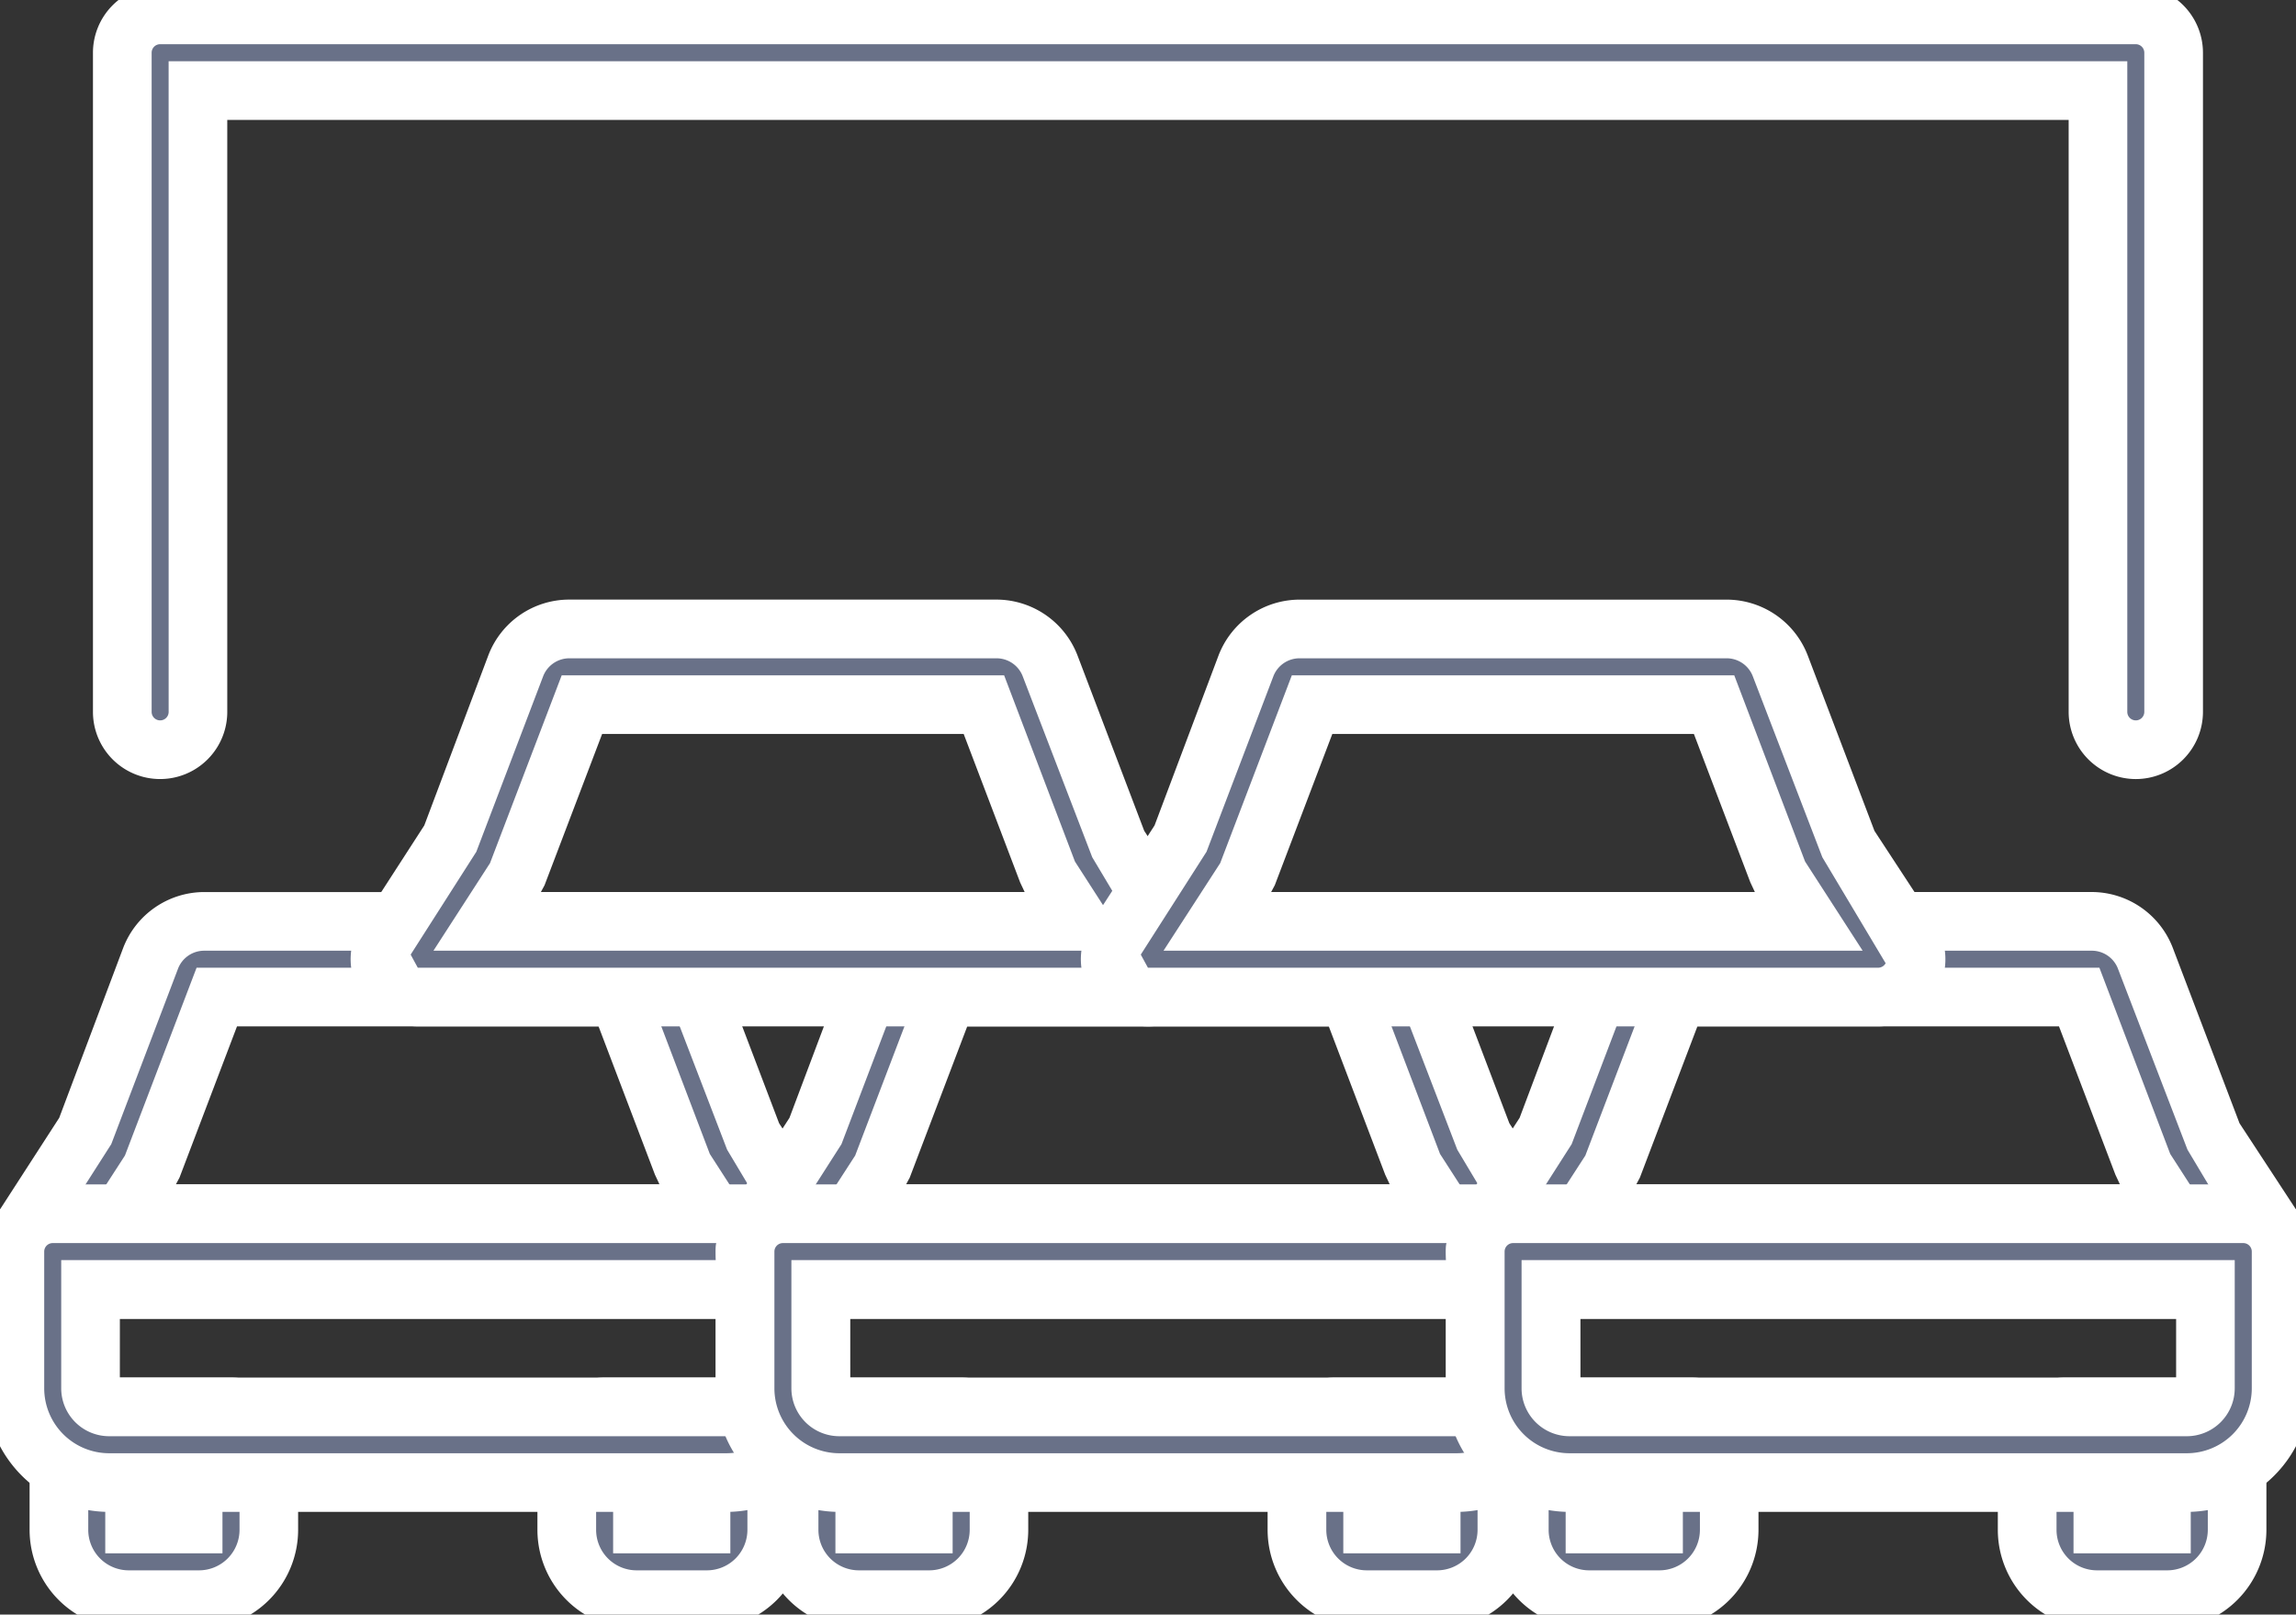
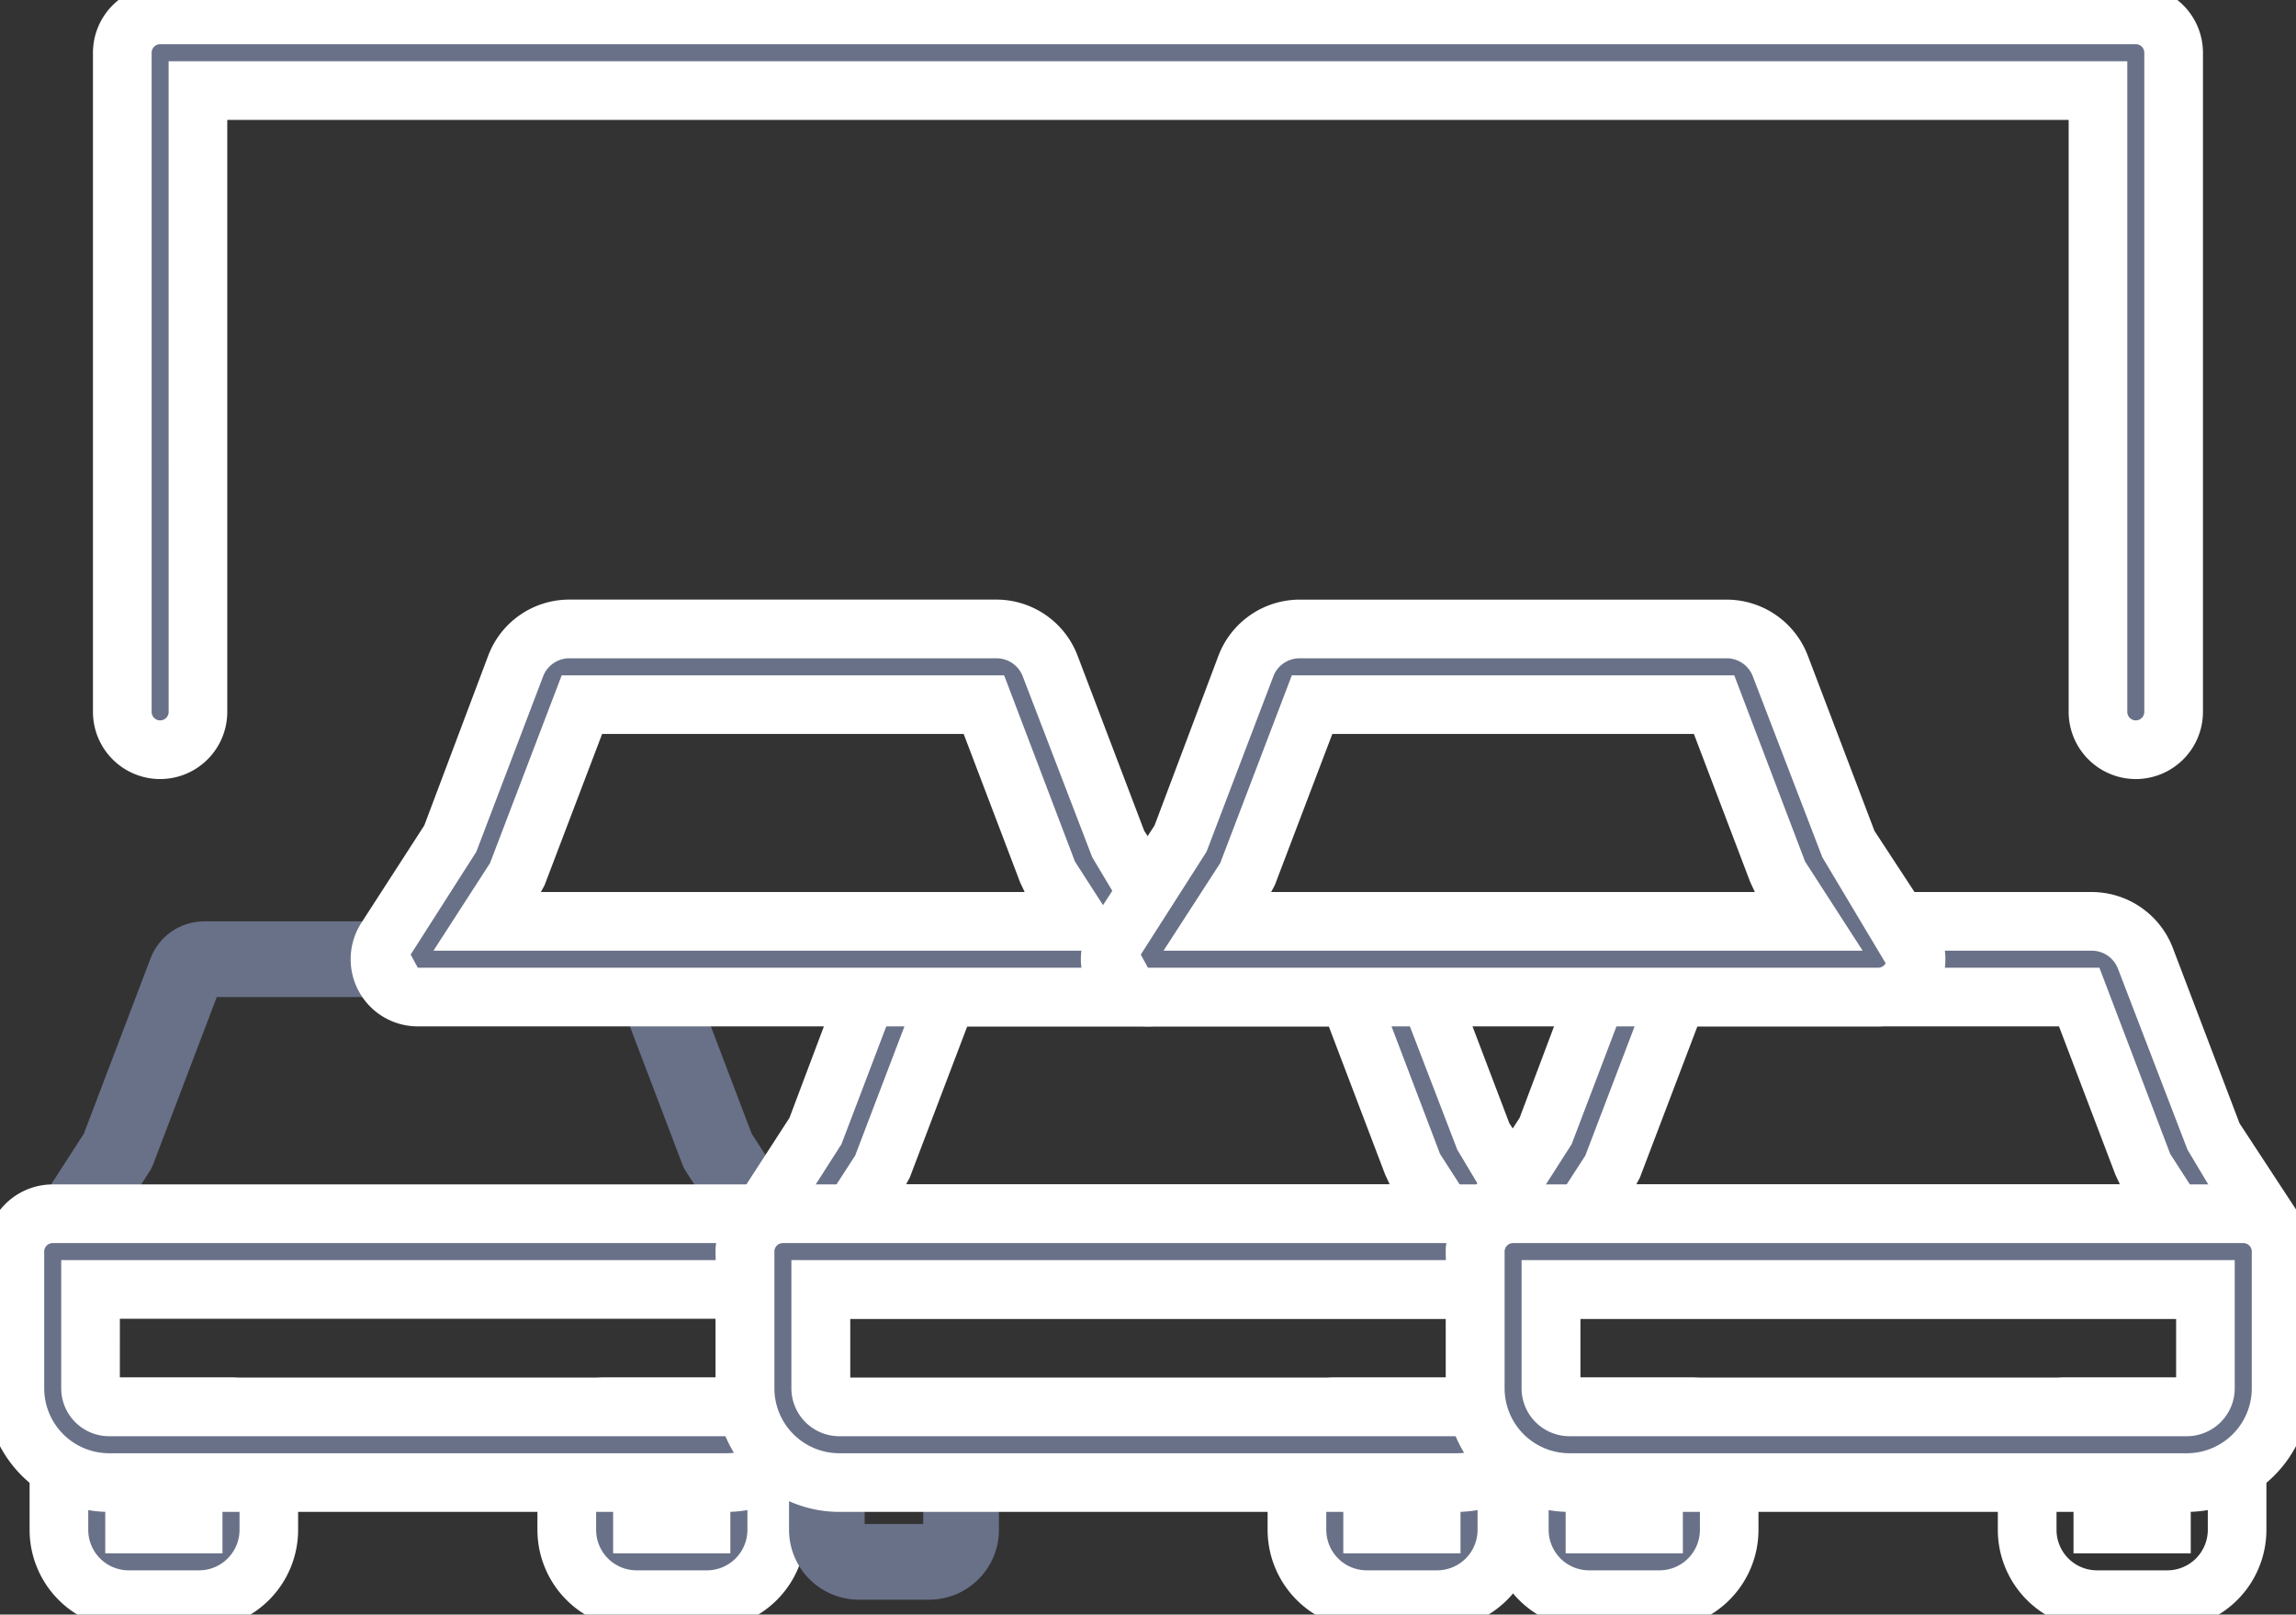
<svg xmlns="http://www.w3.org/2000/svg" width="234.886" height="165.127" viewBox="0 0 234.886 165.127">
  <rect x="0" y="0" width="234.886" height="165.127" fill="#333333" stroke="none" />
  <defs>
    <clipPath id="a">
      <rect width="234.886" height="165.127" fill="none" />
    </clipPath>
  </defs>
  <g clip-path="url(#a)">
    <path d="M81.569,223.369H6.871a3.869,3.869,0,0,1-3.25-5.971l6.434-9.952,6.833-17.954a5.88,5.88,0,0,1,5.462-3.764H66.084a5.863,5.863,0,0,1,5.467,3.779l6.828,17.939,6.44,9.952a3.869,3.869,0,0,1-3.25,5.971m-67.588-7.74H74.454l-2.8-4.323a3.81,3.81,0,0,1-.368-.726l-6.51-17.113H23.656l-6.511,17.113a3.811,3.811,0,0,1-.368.726Z" transform="translate(-1.478 -91.495)" fill="#697188" />
-     <path d="M81.569,226.369H6.871a6.869,6.869,0,0,1-5.768-10.6l6.433-9.949,6.549-17.392a8.9,8.9,0,0,1,8.266-5.7H66.084a8.875,8.875,0,0,1,8.276,5.726l6.823,17.925,6.154,9.39a6.869,6.869,0,0,1-5.769,10.6ZM22.351,188.728a2.867,2.867,0,0,0-2.66,1.836l-6.831,17.949L6.14,219.027l.731,1.342h74.7a.877.877,0,0,0,.769-.459l-6.477-10.835-7.113-18.5a2.852,2.852,0,0,0-2.664-1.846Zm57.617,29.9H8.467l5.792-8.952,7.329-19.209h45.26l7.246,19.046Zm-60.5-6H68.946l-.467-1-5.768-15.162H25.724L19.838,211.94Z" transform="translate(-1.478 -91.495)" fill="#fff" />
    <path d="M26.211,303.312h-7.2a7.147,7.147,0,0,1-7.136-7.14v-8.707a3.871,3.871,0,0,1,3.87-3.87H29.481a3.871,3.871,0,0,1,3.87,3.87v8.707a7.151,7.151,0,0,1-7.14,7.14m-6.591-7.74h5.991v-4.238H19.62Z" transform="translate(-5.852 -139.707)" fill="#697188" />
    <path d="M26.211,306.312h-7.2A10.149,10.149,0,0,1,8.88,296.172v-8.707a6.878,6.878,0,0,1,6.87-6.87H29.481a6.878,6.878,0,0,1,6.87,6.87v8.707A10.152,10.152,0,0,1,26.211,306.312ZM15.75,286.594a.871.871,0,0,0-.87.87v8.707a4.143,4.143,0,0,0,4.136,4.14h7.2a4.145,4.145,0,0,0,4.14-4.14v-8.707a.871.871,0,0,0-.87-.87Zm12.861,11.978H16.62V288.334H28.611Z" transform="translate(-5.852 -139.707)" fill="#fff" />
    <path d="M128.616,303.312h-7.2a7.147,7.147,0,0,1-7.136-7.14v-8.707a3.871,3.871,0,0,1,3.87-3.87h13.731a3.871,3.871,0,0,1,3.87,3.87v8.707a7.151,7.151,0,0,1-7.141,7.14m-6.591-7.74h5.992v-4.238h-5.992Z" transform="translate(-56.3 -139.707)" fill="#697188" />
    <path d="M128.616,306.312h-7.2a10.149,10.149,0,0,1-10.136-10.14v-8.707a6.878,6.878,0,0,1,6.87-6.87h13.731a6.878,6.878,0,0,1,6.87,6.87v8.707A10.152,10.152,0,0,1,128.616,306.312Zm-10.461-19.718a.871.871,0,0,0-.87.87v8.707a4.143,4.143,0,0,0,4.136,4.14h7.2a4.145,4.145,0,0,0,4.141-4.14v-8.707a.871.871,0,0,0-.87-.87Zm12.861,11.978H119.025V288.334h11.992Z" transform="translate(-56.3 -139.707)" fill="#fff" />
    <path d="M75.8,272.155H12.641A9.649,9.649,0,0,1,3,262.515V248.532a3.871,3.871,0,0,1,3.87-3.87h74.7a3.871,3.871,0,0,1,3.87,3.87v13.984a9.65,9.65,0,0,1-9.64,9.64M10.742,252.4v10.113a1.9,1.9,0,0,0,1.9,1.9H75.8a1.9,1.9,0,0,0,1.9-1.9V252.4Z" transform="translate(-1.479 -120.528)" fill="#697188" />
    <path d="M75.8,275.155H12.641A12.654,12.654,0,0,1,0,262.515V248.532a6.877,6.877,0,0,1,6.87-6.87h74.7a6.878,6.878,0,0,1,6.87,6.87v13.984A12.654,12.654,0,0,1,75.8,275.155ZM6.872,247.662a.871.871,0,0,0-.87.87v13.984a6.647,6.647,0,0,0,6.639,6.64H75.8a6.647,6.647,0,0,0,6.64-6.64V248.532a.871.871,0,0,0-.87-.87ZM75.8,267.415H12.641a4.905,4.905,0,0,1-4.9-4.9V249.4H80.7v13.113A4.905,4.905,0,0,1,75.8,267.415Zm-62.059-6H74.7V255.4H13.742Z" transform="translate(-1.479 -120.528)" fill="#fff" />
    <path d="M228.8,223.369H154.1a3.869,3.869,0,0,1-3.25-5.971l6.44-9.952,6.833-17.954a5.88,5.88,0,0,1,5.462-3.764h43.734a5.884,5.884,0,0,1,5.462,3.759l6.833,17.959,6.44,9.952a3.869,3.869,0,0,1-3.25,5.971m-67.589-7.74h60.473l-2.8-4.323a3.781,3.781,0,0,1-.368-.726l-6.51-17.113H170.887l-6.511,17.113a3.782,3.782,0,0,1-.368.726Z" transform="translate(-74.006 -91.495)" fill="#697188" />
    <path d="M228.8,226.369H154.1a6.869,6.869,0,0,1-5.768-10.6l6.439-9.95,6.548-17.391a8.9,8.9,0,0,1,8.266-5.7h43.734a8.9,8.9,0,0,1,8.263,5.685l6.836,17.967,6.154,9.389a6.869,6.869,0,0,1-5.768,10.6Zm-59.219-37.641a2.867,2.867,0,0,0-2.66,1.836l-6.831,17.949-6.725,10.515.732,1.341h74.7a.877.877,0,0,0,.768-.459l-6.477-10.835-7.118-18.522a2.866,2.866,0,0,0-2.658-1.826Zm57.617,29.9H155.7l5.792-8.952,7.329-19.209H214.08l7.246,19.046Zm-60.5-6h49.482l-.468-1-5.766-15.157H172.956l-5.886,15.472Z" transform="translate(-74.006 -91.495)" fill="#fff" />
    <path d="M173.443,303.312h-7.2a7.151,7.151,0,0,1-7.141-7.14v-8.707a3.871,3.871,0,0,1,3.87-3.87h13.731a3.871,3.871,0,0,1,3.87,3.87v8.707a7.146,7.146,0,0,1-7.135,7.14m-6.6-7.74h5.991v-4.238h-5.991Z" transform="translate(-78.381 -139.707)" fill="#697188" />
-     <path d="M173.443,306.312h-7.2a10.152,10.152,0,0,1-10.141-10.14v-8.707a6.878,6.878,0,0,1,6.87-6.87h13.731a6.878,6.878,0,0,1,6.87,6.87v8.707A10.149,10.149,0,0,1,173.443,306.312Zm-10.466-19.718a.871.871,0,0,0-.87.87v8.707a4.145,4.145,0,0,0,4.141,4.14h7.2a4.142,4.142,0,0,0,4.135-4.14v-8.707a.871.871,0,0,0-.87-.87Zm12.861,11.978H163.847V288.334h11.991Z" transform="translate(-78.381 -139.707)" fill="#fff" />
    <path d="M275.848,303.312h-7.2a7.151,7.151,0,0,1-7.14-7.14v-8.707a3.871,3.871,0,0,1,3.87-3.87h13.731a3.871,3.871,0,0,1,3.87,3.87v8.707a7.146,7.146,0,0,1-7.135,7.14m-6.6-7.74h5.991v-4.238h-5.991Z" transform="translate(-128.829 -139.707)" fill="#697188" />
    <path d="M275.848,306.312h-7.2a10.152,10.152,0,0,1-10.14-10.14v-8.707a6.878,6.878,0,0,1,6.87-6.87h13.731a6.878,6.878,0,0,1,6.87,6.87v8.707A10.149,10.149,0,0,1,275.848,306.312Zm-10.466-19.718a.871.871,0,0,0-.87.87v8.707a4.145,4.145,0,0,0,4.14,4.14h7.2a4.142,4.142,0,0,0,4.135-4.14v-8.707a.871.871,0,0,0-.87-.87Zm12.861,11.978H266.252V288.334h11.991Z" transform="translate(-128.829 -139.707)" fill="#fff" />
    <path d="M223.026,272.155H159.868a9.65,9.65,0,0,1-9.64-9.64V248.532a3.871,3.871,0,0,1,3.87-3.87h74.7a3.871,3.871,0,0,1,3.87,3.87v13.984a9.654,9.654,0,0,1-9.645,9.64M157.968,252.4v10.113a1.9,1.9,0,0,0,1.9,1.9h63.158a1.906,1.906,0,0,0,1.905-1.9V252.4Z" transform="translate(-74.007 -120.528)" fill="#697188" />
    <path d="M223.026,275.155H159.868a12.654,12.654,0,0,1-12.64-12.64V248.532a6.877,6.877,0,0,1,6.87-6.87h74.7a6.877,6.877,0,0,1,6.87,6.87v13.984A12.657,12.657,0,0,1,223.026,275.155ZM154.1,247.662a.871.871,0,0,0-.87.87v13.984a6.648,6.648,0,0,0,6.64,6.64h63.158a6.65,6.65,0,0,0,6.645-6.64V248.532a.871.871,0,0,0-.87-.87Zm68.929,19.753H159.868a4.906,4.906,0,0,1-4.9-4.9V249.4h72.964v13.113A4.908,4.908,0,0,1,223.026,267.415Zm-62.059-6h60.964V255.4H160.968Z" transform="translate(-74.007 -120.528)" fill="#fff" />
    <path d="M376.032,223.369h-74.7a3.869,3.869,0,0,1-3.25-5.971l6.434-9.952,6.833-17.954a5.881,5.881,0,0,1,5.462-3.764h43.733a5.884,5.884,0,0,1,5.462,3.759l6.833,17.959,6.44,9.952a3.869,3.869,0,0,1-3.25,5.971m-67.588-7.74h60.473l-2.8-4.323a3.81,3.81,0,0,1-.368-.726l-6.51-17.113H318.119l-6.511,17.113a3.811,3.811,0,0,1-.368.726Z" transform="translate(-146.539 -91.495)" fill="#697188" />
    <path d="M376.032,226.369h-74.7a6.869,6.869,0,0,1-5.768-10.6L302,205.817l6.549-17.392a8.9,8.9,0,0,1,8.266-5.7h43.733a8.9,8.9,0,0,1,8.263,5.685l6.836,17.966,6.154,9.389a6.869,6.869,0,0,1-5.769,10.6Zm-59.218-37.641a2.867,2.867,0,0,0-2.66,1.836l-6.831,17.949L300.6,219.027l.731,1.342h74.7a.877.877,0,0,0,.769-.459l-6.477-10.835-7.118-18.522a2.866,2.866,0,0,0-2.658-1.826Zm57.617,29.9h-71.5l5.792-8.952,7.329-19.209h45.26l7.246,19.046Zm-60.5-6h49.482l-.467-1-5.768-15.162H320.188L314.3,211.94Z" transform="translate(-146.539 -91.495)" fill="#fff" />
    <path d="M320.675,303.312h-7.2a7.146,7.146,0,0,1-7.135-7.14v-8.707a3.871,3.871,0,0,1,3.87-3.87h13.731a3.871,3.871,0,0,1,3.87,3.87v8.707a7.151,7.151,0,0,1-7.14,7.14m-6.591-7.74h5.991v-4.238h-5.991Z" transform="translate(-150.914 -139.707)" fill="#697188" />
    <path d="M320.675,306.312h-7.2a10.149,10.149,0,0,1-10.135-10.14v-8.707a6.878,6.878,0,0,1,6.87-6.87h13.731a6.878,6.878,0,0,1,6.87,6.87v8.707A10.152,10.152,0,0,1,320.675,306.312Zm-10.461-19.718a.871.871,0,0,0-.87.87v8.707a4.142,4.142,0,0,0,4.135,4.14h7.2a4.145,4.145,0,0,0,4.14-4.14v-8.707a.871.871,0,0,0-.87-.87Zm12.861,11.978H311.084V288.334h11.991Z" transform="translate(-150.914 -139.707)" fill="#fff" />
-     <path d="M423.08,303.312h-7.2a7.147,7.147,0,0,1-7.136-7.14v-8.707a3.871,3.871,0,0,1,3.87-3.87H426.35a3.871,3.871,0,0,1,3.87,3.87v8.707a7.151,7.151,0,0,1-7.14,7.14m-6.592-7.74h5.992v-4.238h-5.992Z" transform="translate(-201.362 -139.707)" fill="#697188" />
    <path d="M423.08,306.312h-7.2a10.149,10.149,0,0,1-10.136-10.14v-8.707a6.878,6.878,0,0,1,6.87-6.87H426.35a6.878,6.878,0,0,1,6.87,6.87v8.707A10.152,10.152,0,0,1,423.08,306.312Zm-10.461-19.718a.871.871,0,0,0-.87.87v8.707a4.143,4.143,0,0,0,4.136,4.14h7.2a4.145,4.145,0,0,0,4.14-4.14v-8.707a.871.871,0,0,0-.87-.87Zm12.862,11.978H413.488V288.334H425.48Z" transform="translate(-201.362 -139.707)" fill="#fff" />
    <path d="M370.263,272.155H307.1a9.649,9.649,0,0,1-9.639-9.64V248.532a3.871,3.871,0,0,1,3.87-3.87h74.7a3.871,3.871,0,0,1,3.87,3.87v13.984a9.65,9.65,0,0,1-9.64,9.64M305.2,252.4v10.113a1.9,1.9,0,0,0,1.9,1.9h63.159a1.9,1.9,0,0,0,1.9-1.9V252.4Z" transform="translate(-146.54 -120.528)" fill="#697188" />
    <path d="M370.263,275.155H307.1a12.654,12.654,0,0,1-12.639-12.64V248.532a6.877,6.877,0,0,1,6.87-6.87h74.7a6.877,6.877,0,0,1,6.87,6.87v13.984A12.654,12.654,0,0,1,370.263,275.155Zm-68.929-27.493a.871.871,0,0,0-.87.87v13.984a6.647,6.647,0,0,0,6.639,6.64h63.159a6.647,6.647,0,0,0,6.64-6.64V248.532a.871.871,0,0,0-.87-.87Zm68.929,19.753H307.1a4.905,4.905,0,0,1-4.9-4.9V249.4h72.958v13.113A4.905,4.905,0,0,1,370.263,267.415Zm-62.059-6h60.958V255.4H308.2Z" transform="translate(-146.54 -120.528)" fill="#fff" />
    <path d="M155.182,164.429h-74.7a3.869,3.869,0,0,1-3.25-5.971l6.434-9.957,6.838-17.954a5.861,5.861,0,0,1,5.462-3.764H139.7a5.885,5.885,0,0,1,5.462,3.76L152,148.5l6.435,9.957a3.869,3.869,0,0,1-3.25,5.971m-67.588-7.74h60.479l-2.8-4.328a3.936,3.936,0,0,1-.368-.726l-6.51-17.113H97.274l-6.516,17.113a3.764,3.764,0,0,1-.367.726Z" transform="translate(-37.742 -62.457)" fill="#697188" />
    <path d="M155.182,167.429h-74.7a6.869,6.869,0,0,1-5.766-10.6l6.431-9.952L87.7,129.479a8.862,8.862,0,0,1,8.266-5.7H139.7a8.9,8.9,0,0,1,8.263,5.685l6.836,17.967,6.151,9.4a6.869,6.869,0,0,1-5.77,10.6ZM95.969,129.783a2.875,2.875,0,0,0-2.654,1.819l-6.843,17.968-6.718,10.518.73,1.342h74.7a.879.879,0,0,0,.77-.461l-6.474-10.839-7.117-18.52a2.867,2.867,0,0,0-2.658-1.826Zm57.615,29.906h-71.5l5.787-8.956,7.335-19.21h45.26l7.246,19.046Zm-60.51-6h49.493l-.466-.994-5.772-15.172H99.341L93.45,152.995Z" transform="translate(-37.742 -62.457)" fill="#fff" />
    <path d="M302.414,164.429h-74.7a3.869,3.869,0,0,1-3.25-5.971l6.44-9.957,6.833-17.954a5.882,5.882,0,0,1,5.462-3.764h43.734a5.885,5.885,0,0,1,5.462,3.76l6.833,17.959,6.44,9.957a3.869,3.869,0,0,1-3.25,5.971m-67.593-7.74H295.3l-2.8-4.328a3.793,3.793,0,0,1-.367-.726l-6.511-17.113H244.5l-6.511,17.113a3.8,3.8,0,0,1-.368.726Z" transform="translate(-110.27 -62.457)" fill="#697188" />
    <path d="M302.414,167.429h-74.7a6.869,6.869,0,0,1-5.767-10.6l6.438-9.954,6.548-17.392a8.9,8.9,0,0,1,8.266-5.7h43.734a8.9,8.9,0,0,1,8.263,5.685l6.836,17.967,6.155,9.395a6.869,6.869,0,0,1-5.769,10.6ZM243.2,129.783a2.868,2.868,0,0,0-2.66,1.836L233.7,149.569l-6.725,10.519.731,1.341h74.7a.877.877,0,0,0,.769-.459l-6.477-10.84-7.118-18.521a2.867,2.867,0,0,0-2.658-1.826Zm57.625,29.906H229.3l5.8-8.958,7.328-19.208h45.26l7.246,19.046Zm-60.515-6h49.487l-.471-1.011-5.766-15.155H246.569l-5.886,15.472Z" transform="translate(-110.27 -62.457)" fill="#fff" />
    <path d="M230.648,78.155a3.871,3.871,0,0,1-3.87-3.87V10.74H32.4V74.284a3.87,3.87,0,1,1-7.74,0V6.87A3.871,3.871,0,0,1,28.532,3H230.648a3.872,3.872,0,0,1,3.87,3.87V74.284a3.872,3.872,0,0,1-3.87,3.87" transform="translate(-12.15 -1.478)" fill="#697188" />
    <path d="M230.648,81.155a6.878,6.878,0,0,1-6.87-6.87V13.74H35.4V74.284a6.87,6.87,0,1,1-13.74,0V6.87A6.877,6.877,0,0,1,28.532,0H230.648a6.878,6.878,0,0,1,6.87,6.87V74.284A6.878,6.878,0,0,1,230.648,81.155ZM29.4,7.74H229.777V74.284a.87.87,0,0,0,1.74,0V6.87a.871.871,0,0,0-.87-.87H28.532a.87.87,0,0,0-.869.87V74.284a.87.87,0,1,0,1.74,0Z" transform="translate(-12.15 -1.478)" fill="#fff" />
  </g>
</svg>